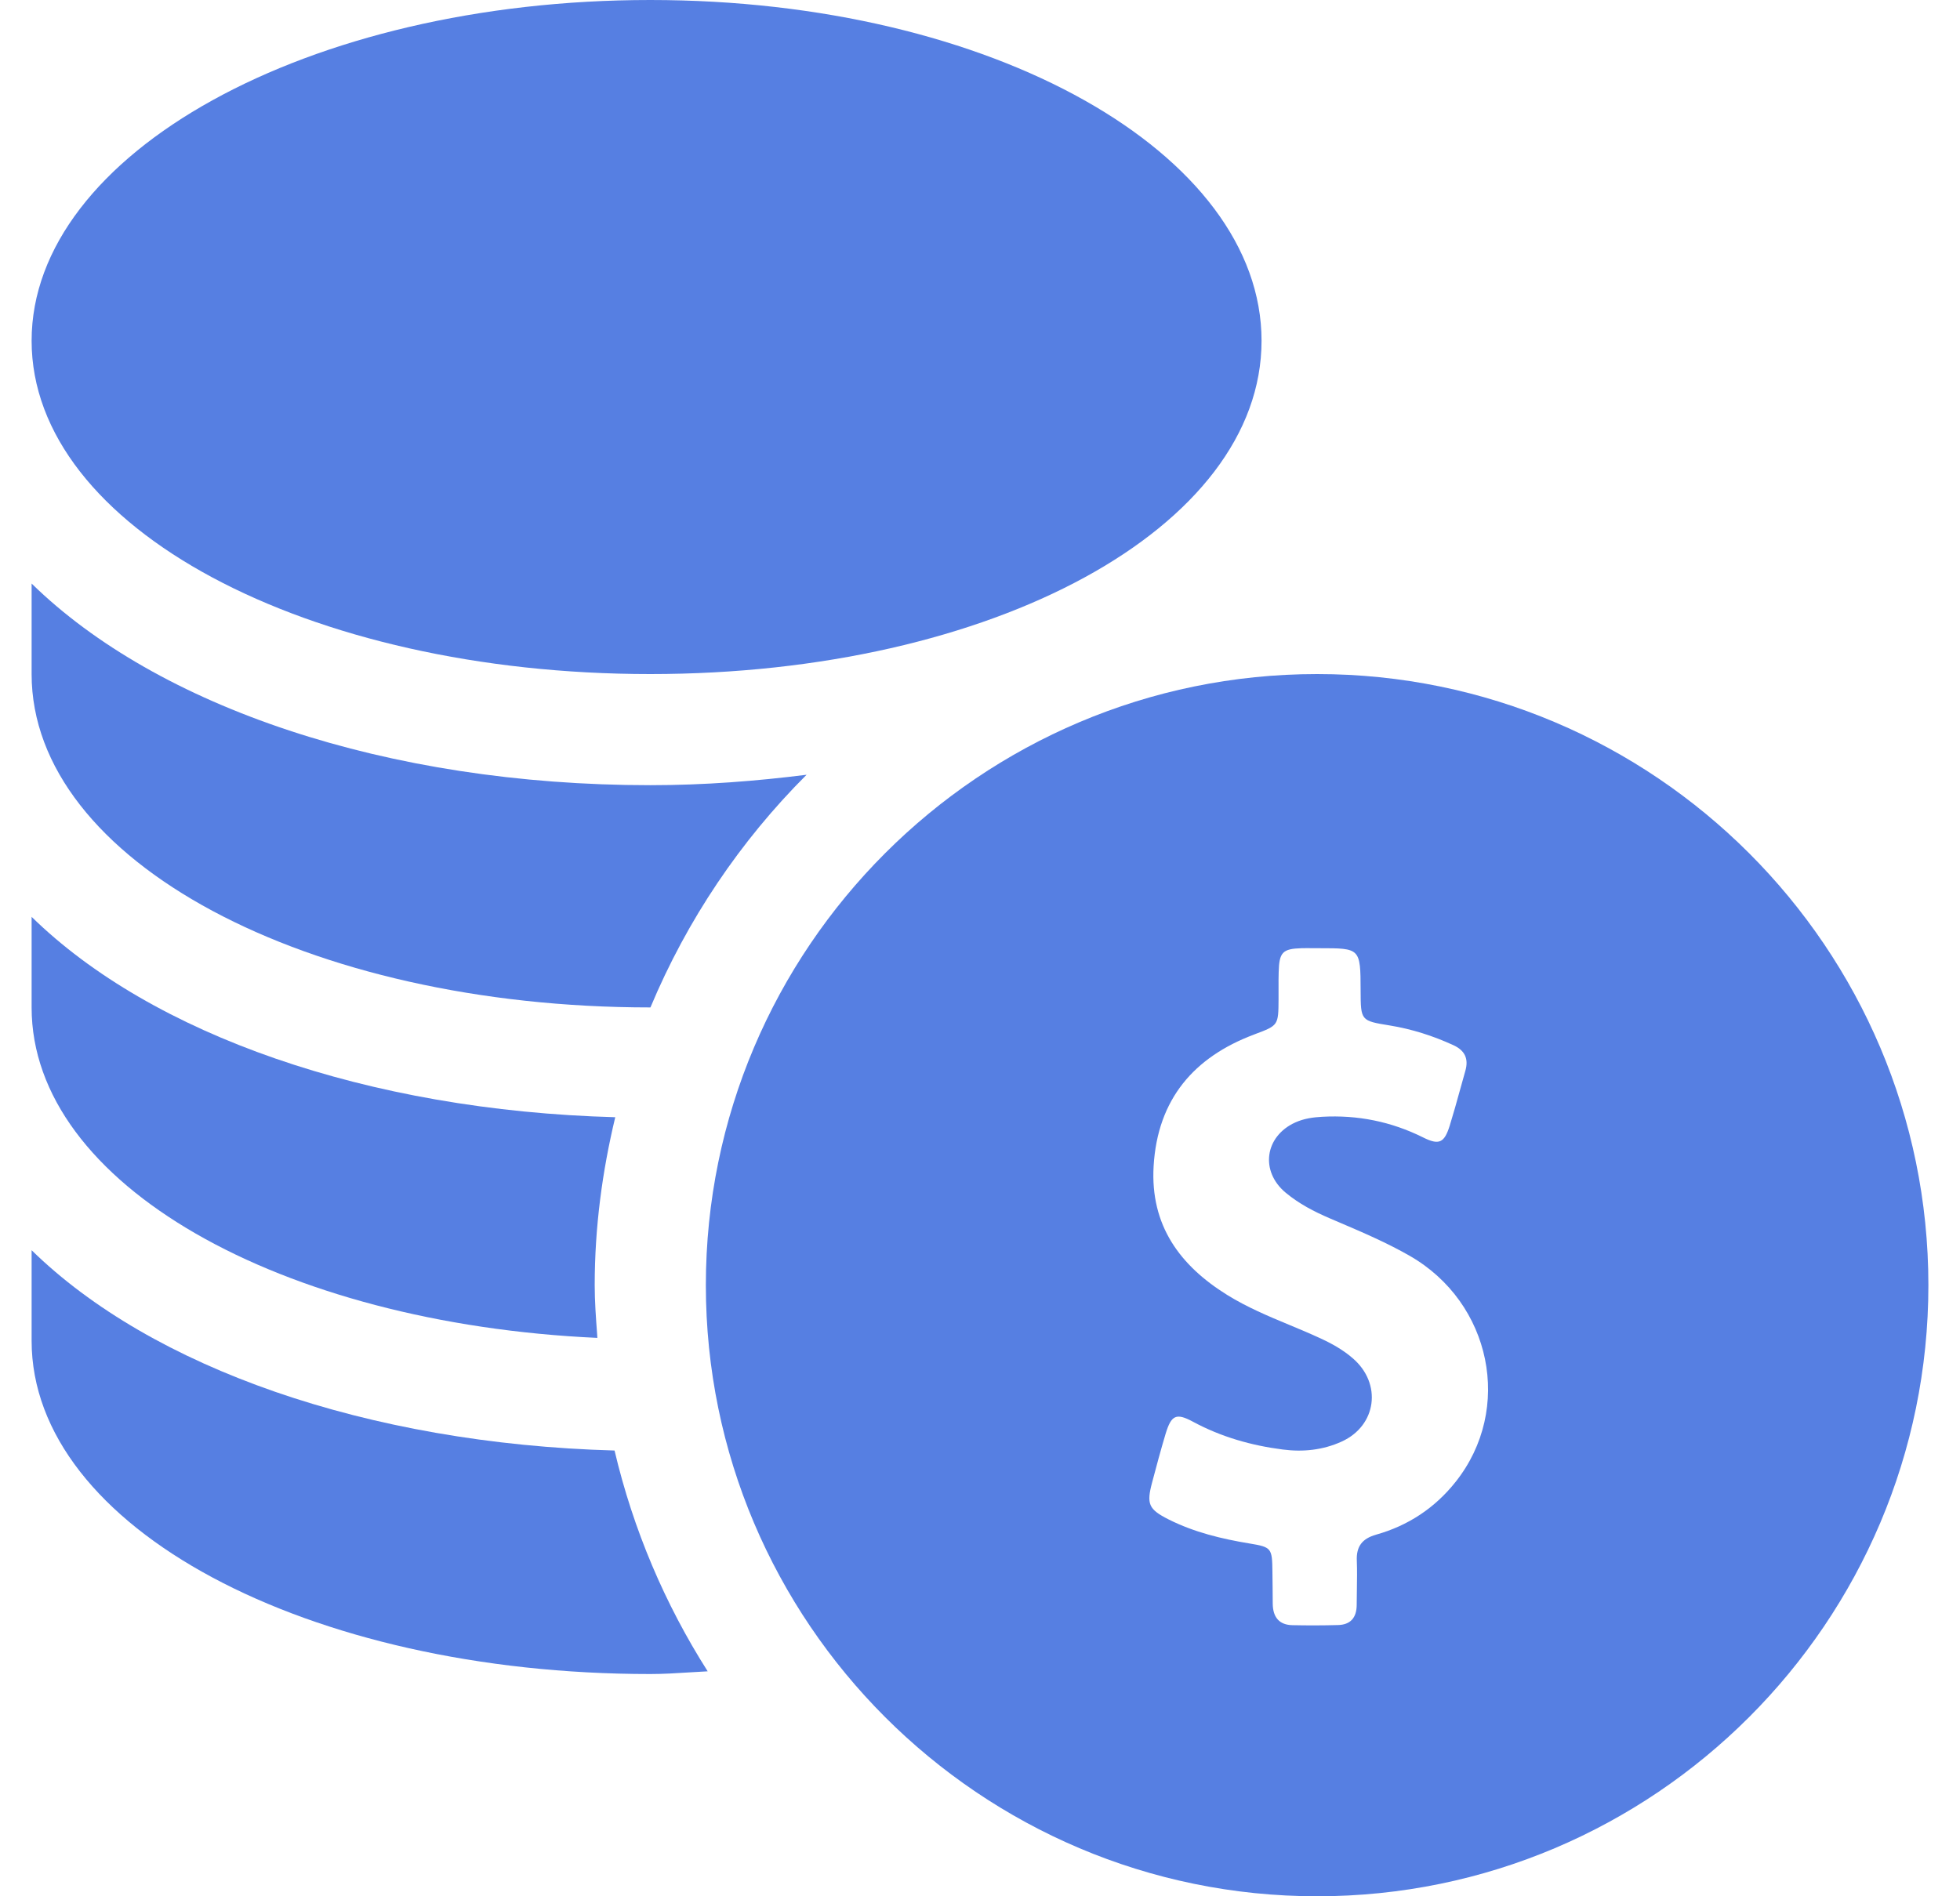
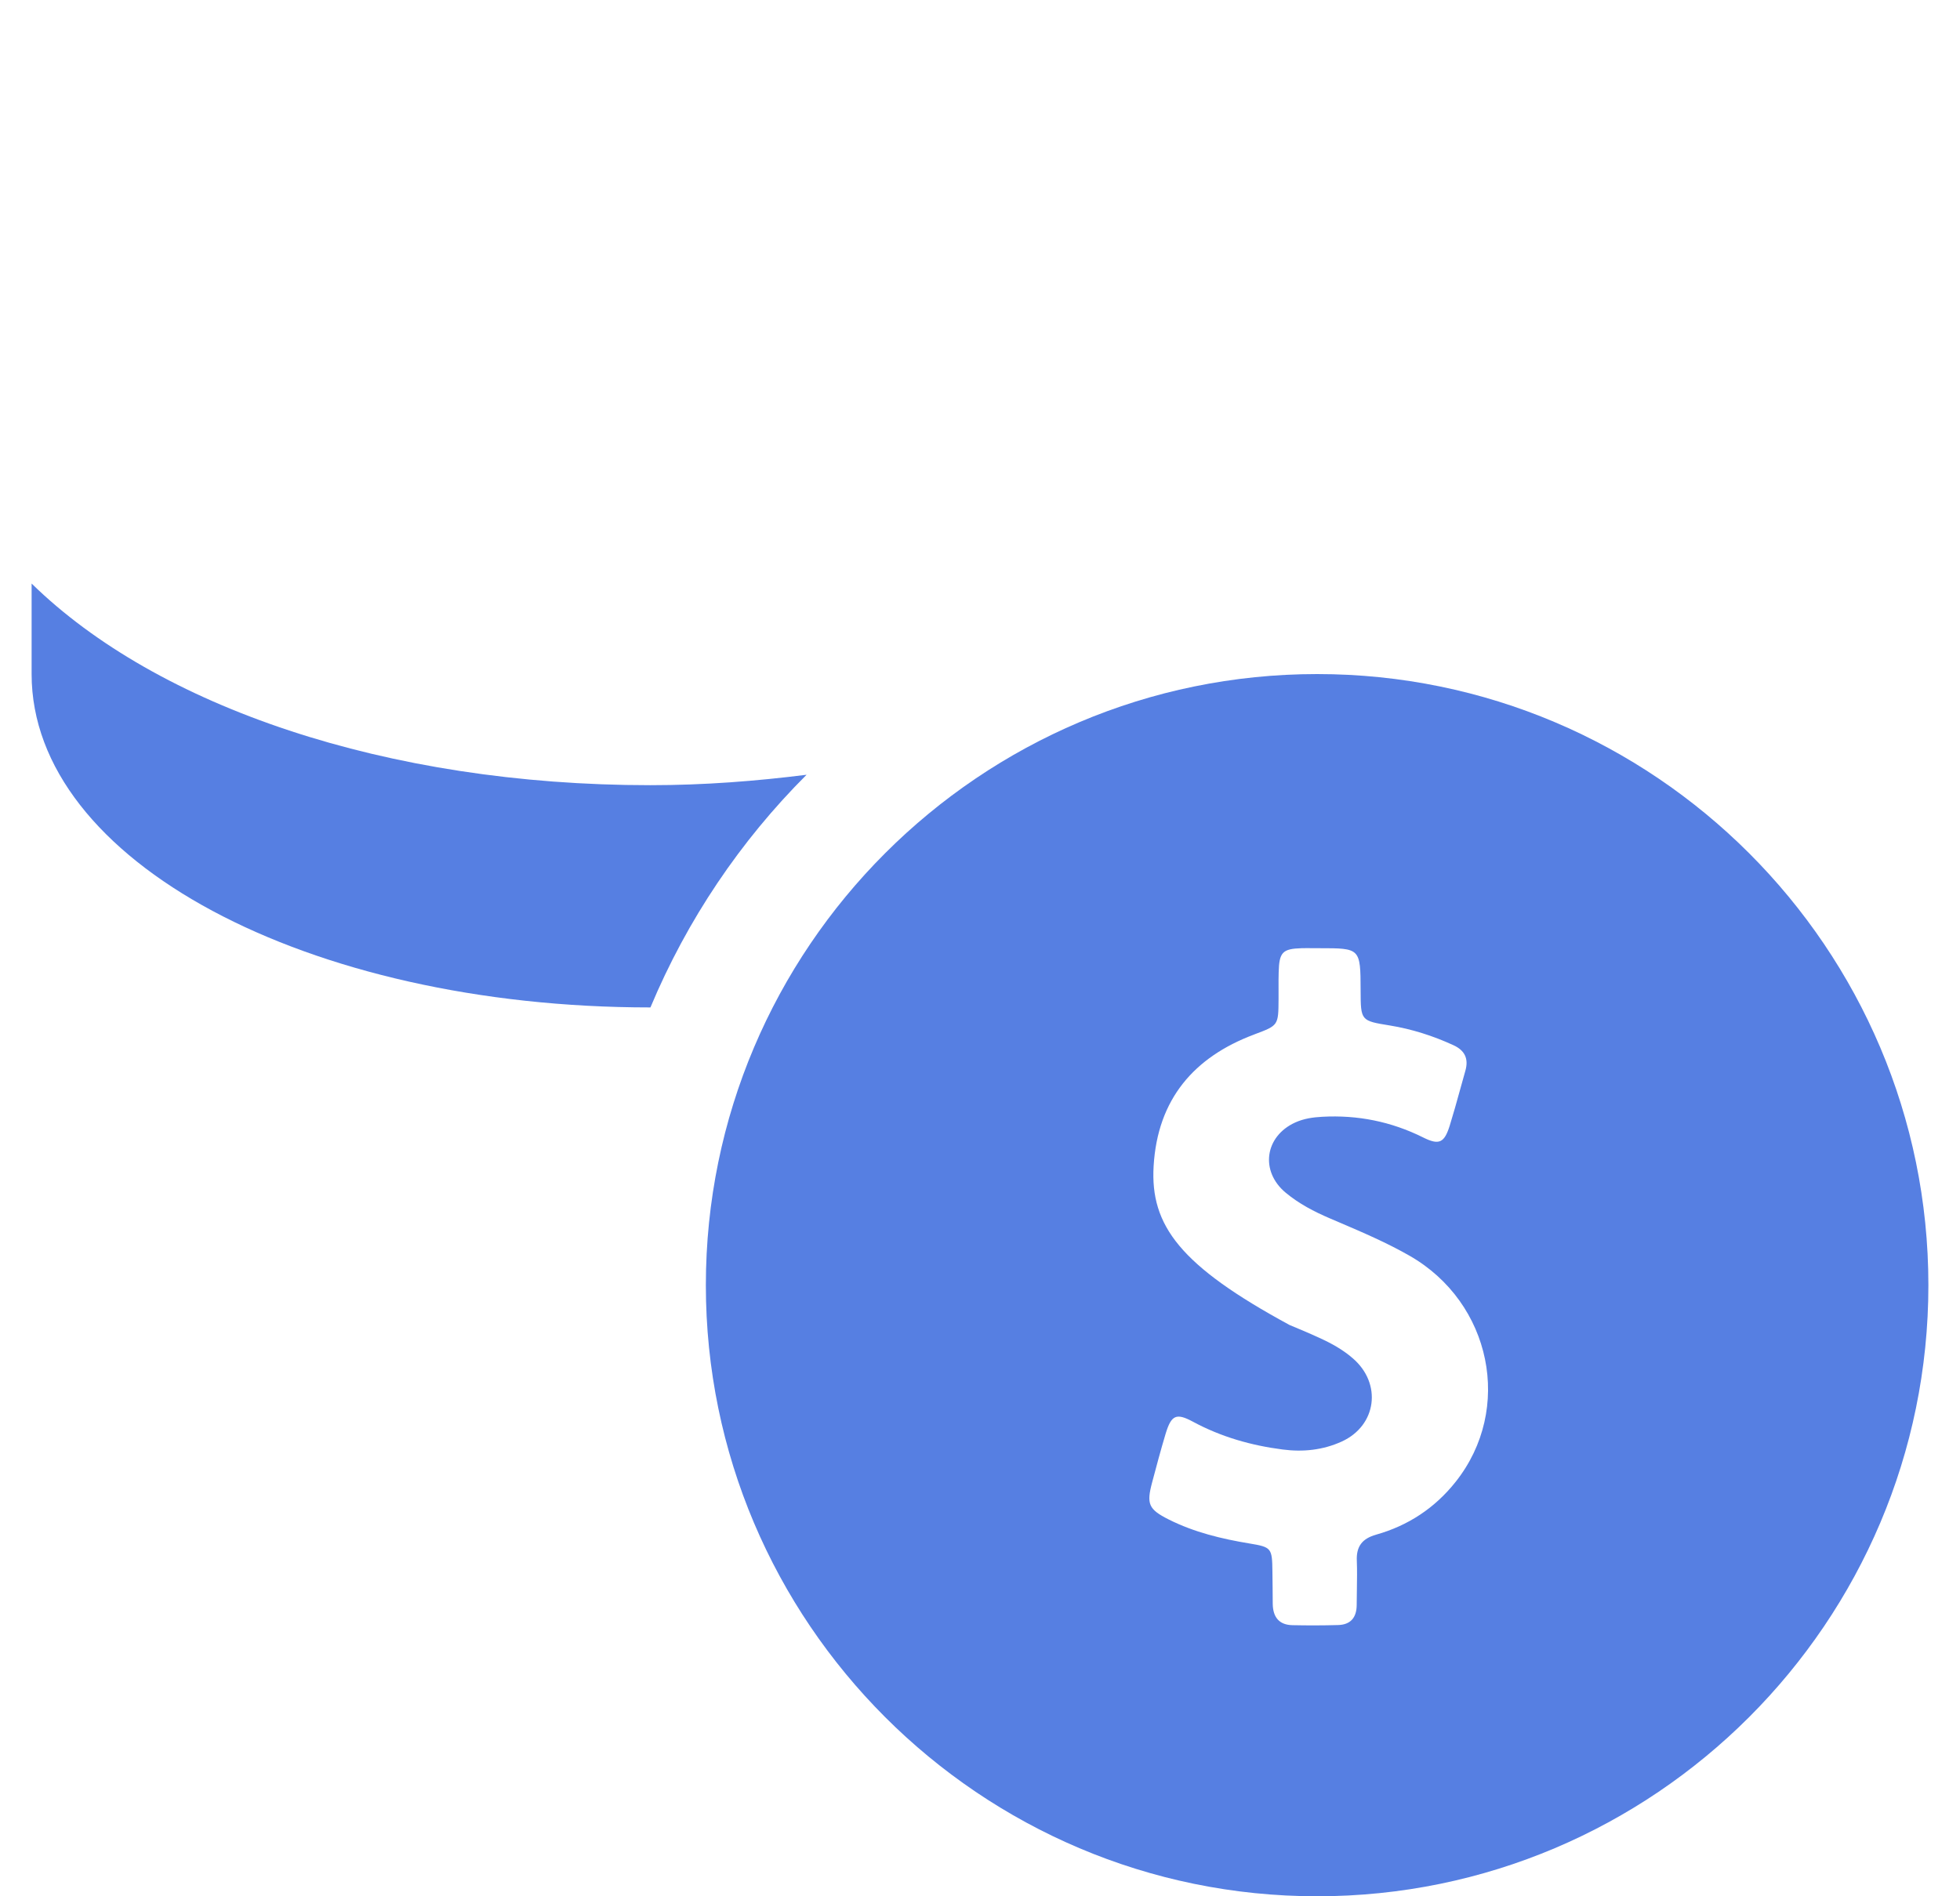
<svg xmlns="http://www.w3.org/2000/svg" width="31" height="30" viewBox="0 0 31 30" fill="none">
-   <path d="M10.285 10.664C15.706 10.664 19.953 8.348 19.953 5.391C19.953 2.434 15.706 0 10.285 0C4.864 0 0.5 2.434 0.5 5.391C0.5 8.348 4.864 10.664 10.285 10.664Z" fill="#567FE2" />
-   <path fill-rule="evenodd" clip-rule="evenodd" d="M20.832 10.664C15.501 10.664 11.164 15.001 11.164 20.332C11.164 25.663 15.501 30 20.832 30C26.163 30 30.5 25.663 30.5 20.332C30.5 15.001 26.163 10.664 20.832 10.664ZM21.176 19.336C21.555 19.498 21.935 19.661 22.295 19.867C23.589 20.608 23.937 22.292 23.023 23.443C22.694 23.859 22.267 24.138 21.765 24.279C21.548 24.341 21.449 24.461 21.46 24.695C21.466 24.843 21.463 24.992 21.461 25.141C21.459 25.224 21.458 25.306 21.458 25.388C21.458 25.594 21.358 25.705 21.161 25.709C20.922 25.716 20.681 25.716 20.442 25.711C20.23 25.707 20.132 25.583 20.13 25.37C20.129 25.286 20.128 25.202 20.128 25.117C20.127 25.032 20.127 24.948 20.125 24.864C20.121 24.492 20.111 24.476 19.765 24.419C19.323 24.346 18.889 24.242 18.483 24.038C18.165 23.877 18.131 23.795 18.223 23.45C18.291 23.193 18.36 22.936 18.436 22.682C18.526 22.387 18.603 22.35 18.866 22.491C19.314 22.733 19.79 22.868 20.288 22.932C20.61 22.974 20.924 22.941 21.221 22.806C21.776 22.553 21.862 21.887 21.394 21.487C21.236 21.35 21.054 21.25 20.864 21.164C20.71 21.093 20.553 21.027 20.396 20.962C20.059 20.822 19.723 20.681 19.41 20.487C18.665 20.024 18.191 19.389 18.246 18.449C18.308 17.386 18.889 16.723 19.829 16.369L19.849 16.361C20.217 16.223 20.22 16.222 20.222 15.809C20.223 15.747 20.222 15.686 20.222 15.625C20.222 15.543 20.221 15.463 20.224 15.382C20.232 15.065 20.284 15.01 20.587 15.001C20.649 14.999 20.712 15 20.775 15.001C20.806 15.001 20.837 15.001 20.869 15.001C21.19 15.001 21.352 15.001 21.434 15.082C21.518 15.165 21.519 15.333 21.52 15.671C21.522 16.147 21.522 16.149 21.979 16.223C22.329 16.28 22.662 16.386 22.987 16.535C23.164 16.616 23.232 16.745 23.177 16.939C23.147 17.044 23.118 17.149 23.089 17.254C23.038 17.44 22.986 17.625 22.929 17.809C22.844 18.081 22.761 18.121 22.509 17.995C22.003 17.743 21.471 17.637 20.911 17.668C20.766 17.676 20.623 17.696 20.486 17.758C20.004 17.977 19.925 18.53 20.337 18.871C20.546 19.044 20.783 19.168 21.031 19.274C21.079 19.295 21.128 19.316 21.176 19.336Z" fill="#567FE2" />
-   <path d="M0.5 21.211V19.779C2.396 21.635 5.8 22.839 9.72 22.948C10.016 24.205 10.519 25.381 11.193 26.441C11.096 26.446 10.999 26.452 10.902 26.458L10.901 26.458C10.697 26.471 10.493 26.484 10.285 26.484C4.864 26.484 0.5 24.168 0.5 21.211Z" fill="#567FE2" />
-   <path d="M9.448 21.166L9.444 21.1C9.425 20.846 9.406 20.591 9.406 20.332C9.406 19.416 9.526 18.529 9.731 17.675C5.806 17.568 2.398 16.363 0.5 14.505V15.938C0.5 18.738 4.441 20.938 9.448 21.166Z" fill="#567FE2" />
+   <path fill-rule="evenodd" clip-rule="evenodd" d="M20.832 10.664C15.501 10.664 11.164 15.001 11.164 20.332C11.164 25.663 15.501 30 20.832 30C26.163 30 30.5 25.663 30.5 20.332C30.5 15.001 26.163 10.664 20.832 10.664ZM21.176 19.336C21.555 19.498 21.935 19.661 22.295 19.867C23.589 20.608 23.937 22.292 23.023 23.443C22.694 23.859 22.267 24.138 21.765 24.279C21.548 24.341 21.449 24.461 21.46 24.695C21.466 24.843 21.463 24.992 21.461 25.141C21.459 25.224 21.458 25.306 21.458 25.388C21.458 25.594 21.358 25.705 21.161 25.709C20.922 25.716 20.681 25.716 20.442 25.711C20.23 25.707 20.132 25.583 20.13 25.37C20.129 25.286 20.128 25.202 20.128 25.117C20.127 25.032 20.127 24.948 20.125 24.864C20.121 24.492 20.111 24.476 19.765 24.419C19.323 24.346 18.889 24.242 18.483 24.038C18.165 23.877 18.131 23.795 18.223 23.45C18.291 23.193 18.36 22.936 18.436 22.682C18.526 22.387 18.603 22.35 18.866 22.491C19.314 22.733 19.79 22.868 20.288 22.932C20.61 22.974 20.924 22.941 21.221 22.806C21.776 22.553 21.862 21.887 21.394 21.487C21.236 21.35 21.054 21.25 20.864 21.164C20.71 21.093 20.553 21.027 20.396 20.962C18.665 20.024 18.191 19.389 18.246 18.449C18.308 17.386 18.889 16.723 19.829 16.369L19.849 16.361C20.217 16.223 20.22 16.222 20.222 15.809C20.223 15.747 20.222 15.686 20.222 15.625C20.222 15.543 20.221 15.463 20.224 15.382C20.232 15.065 20.284 15.01 20.587 15.001C20.649 14.999 20.712 15 20.775 15.001C20.806 15.001 20.837 15.001 20.869 15.001C21.19 15.001 21.352 15.001 21.434 15.082C21.518 15.165 21.519 15.333 21.52 15.671C21.522 16.147 21.522 16.149 21.979 16.223C22.329 16.28 22.662 16.386 22.987 16.535C23.164 16.616 23.232 16.745 23.177 16.939C23.147 17.044 23.118 17.149 23.089 17.254C23.038 17.44 22.986 17.625 22.929 17.809C22.844 18.081 22.761 18.121 22.509 17.995C22.003 17.743 21.471 17.637 20.911 17.668C20.766 17.676 20.623 17.696 20.486 17.758C20.004 17.977 19.925 18.53 20.337 18.871C20.546 19.044 20.783 19.168 21.031 19.274C21.079 19.295 21.128 19.316 21.176 19.336Z" fill="#567FE2" />
  <path d="M10.288 15.937L10.285 15.938C4.864 15.938 0.5 13.621 0.5 10.664V9.232C2.488 11.178 6.112 12.422 10.285 12.422C11.143 12.422 11.963 12.357 12.757 12.257C11.71 13.303 10.867 14.552 10.288 15.937Z" fill="#567FE2" />
</svg>